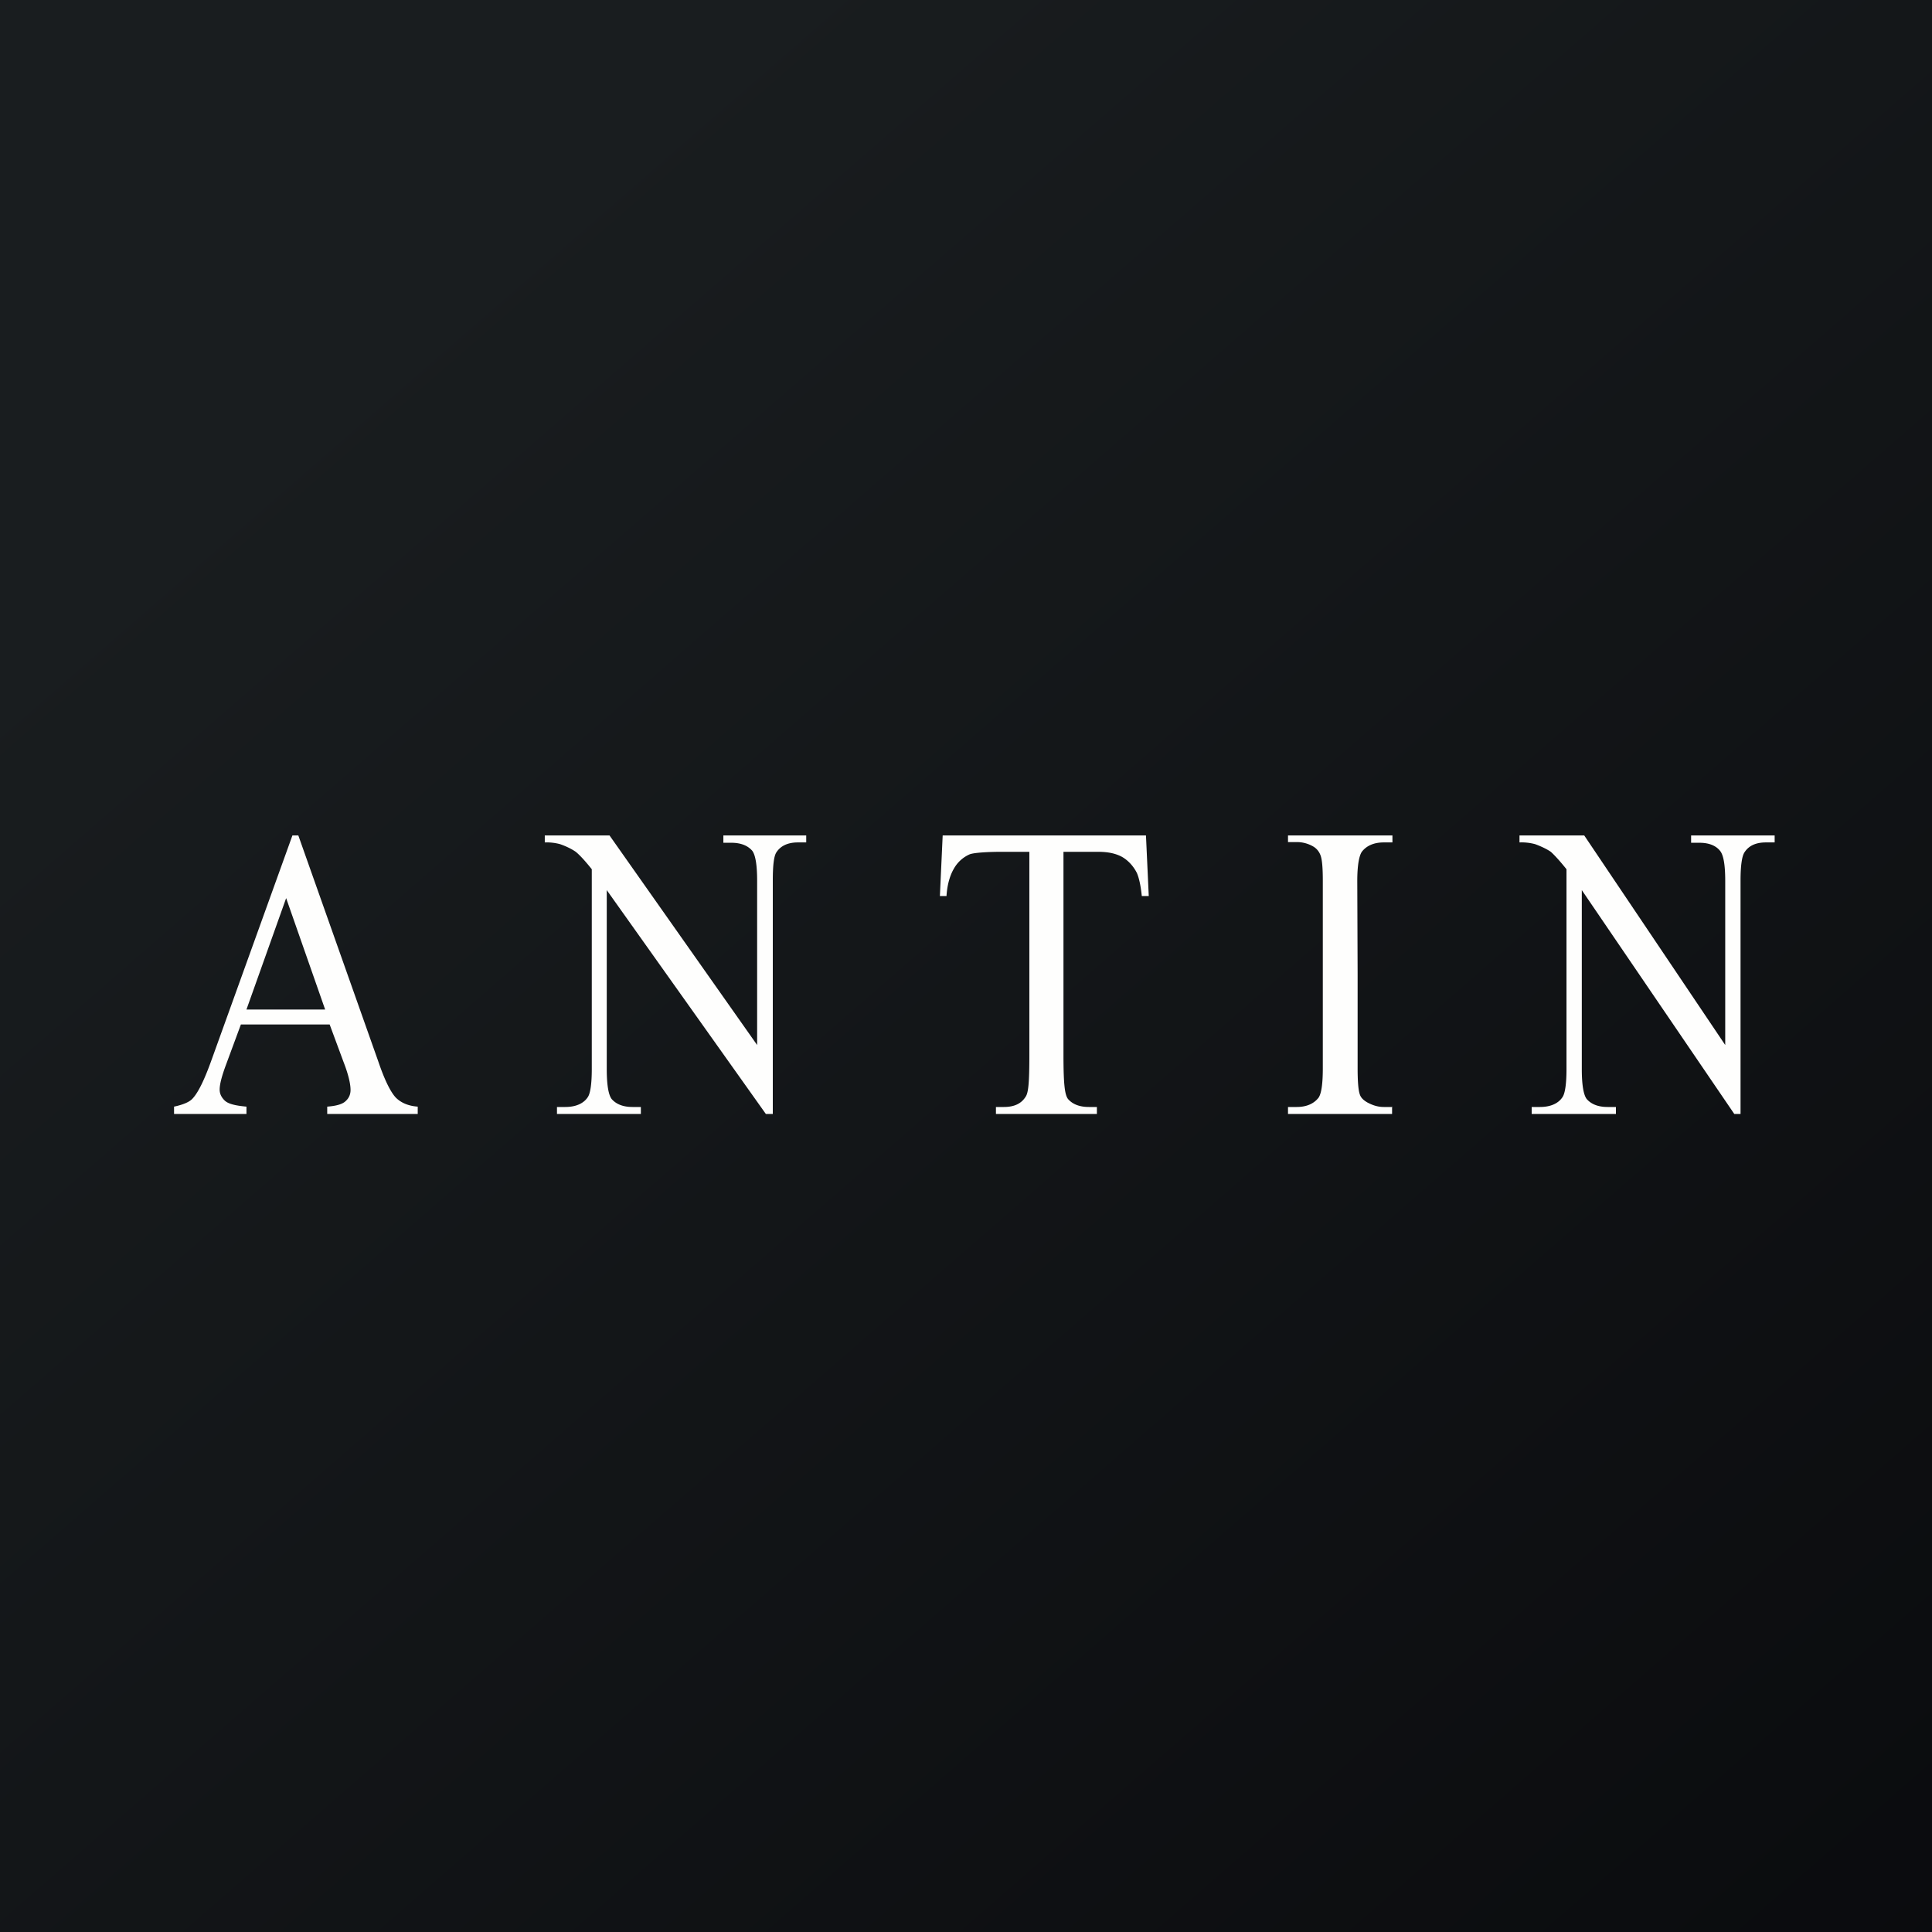
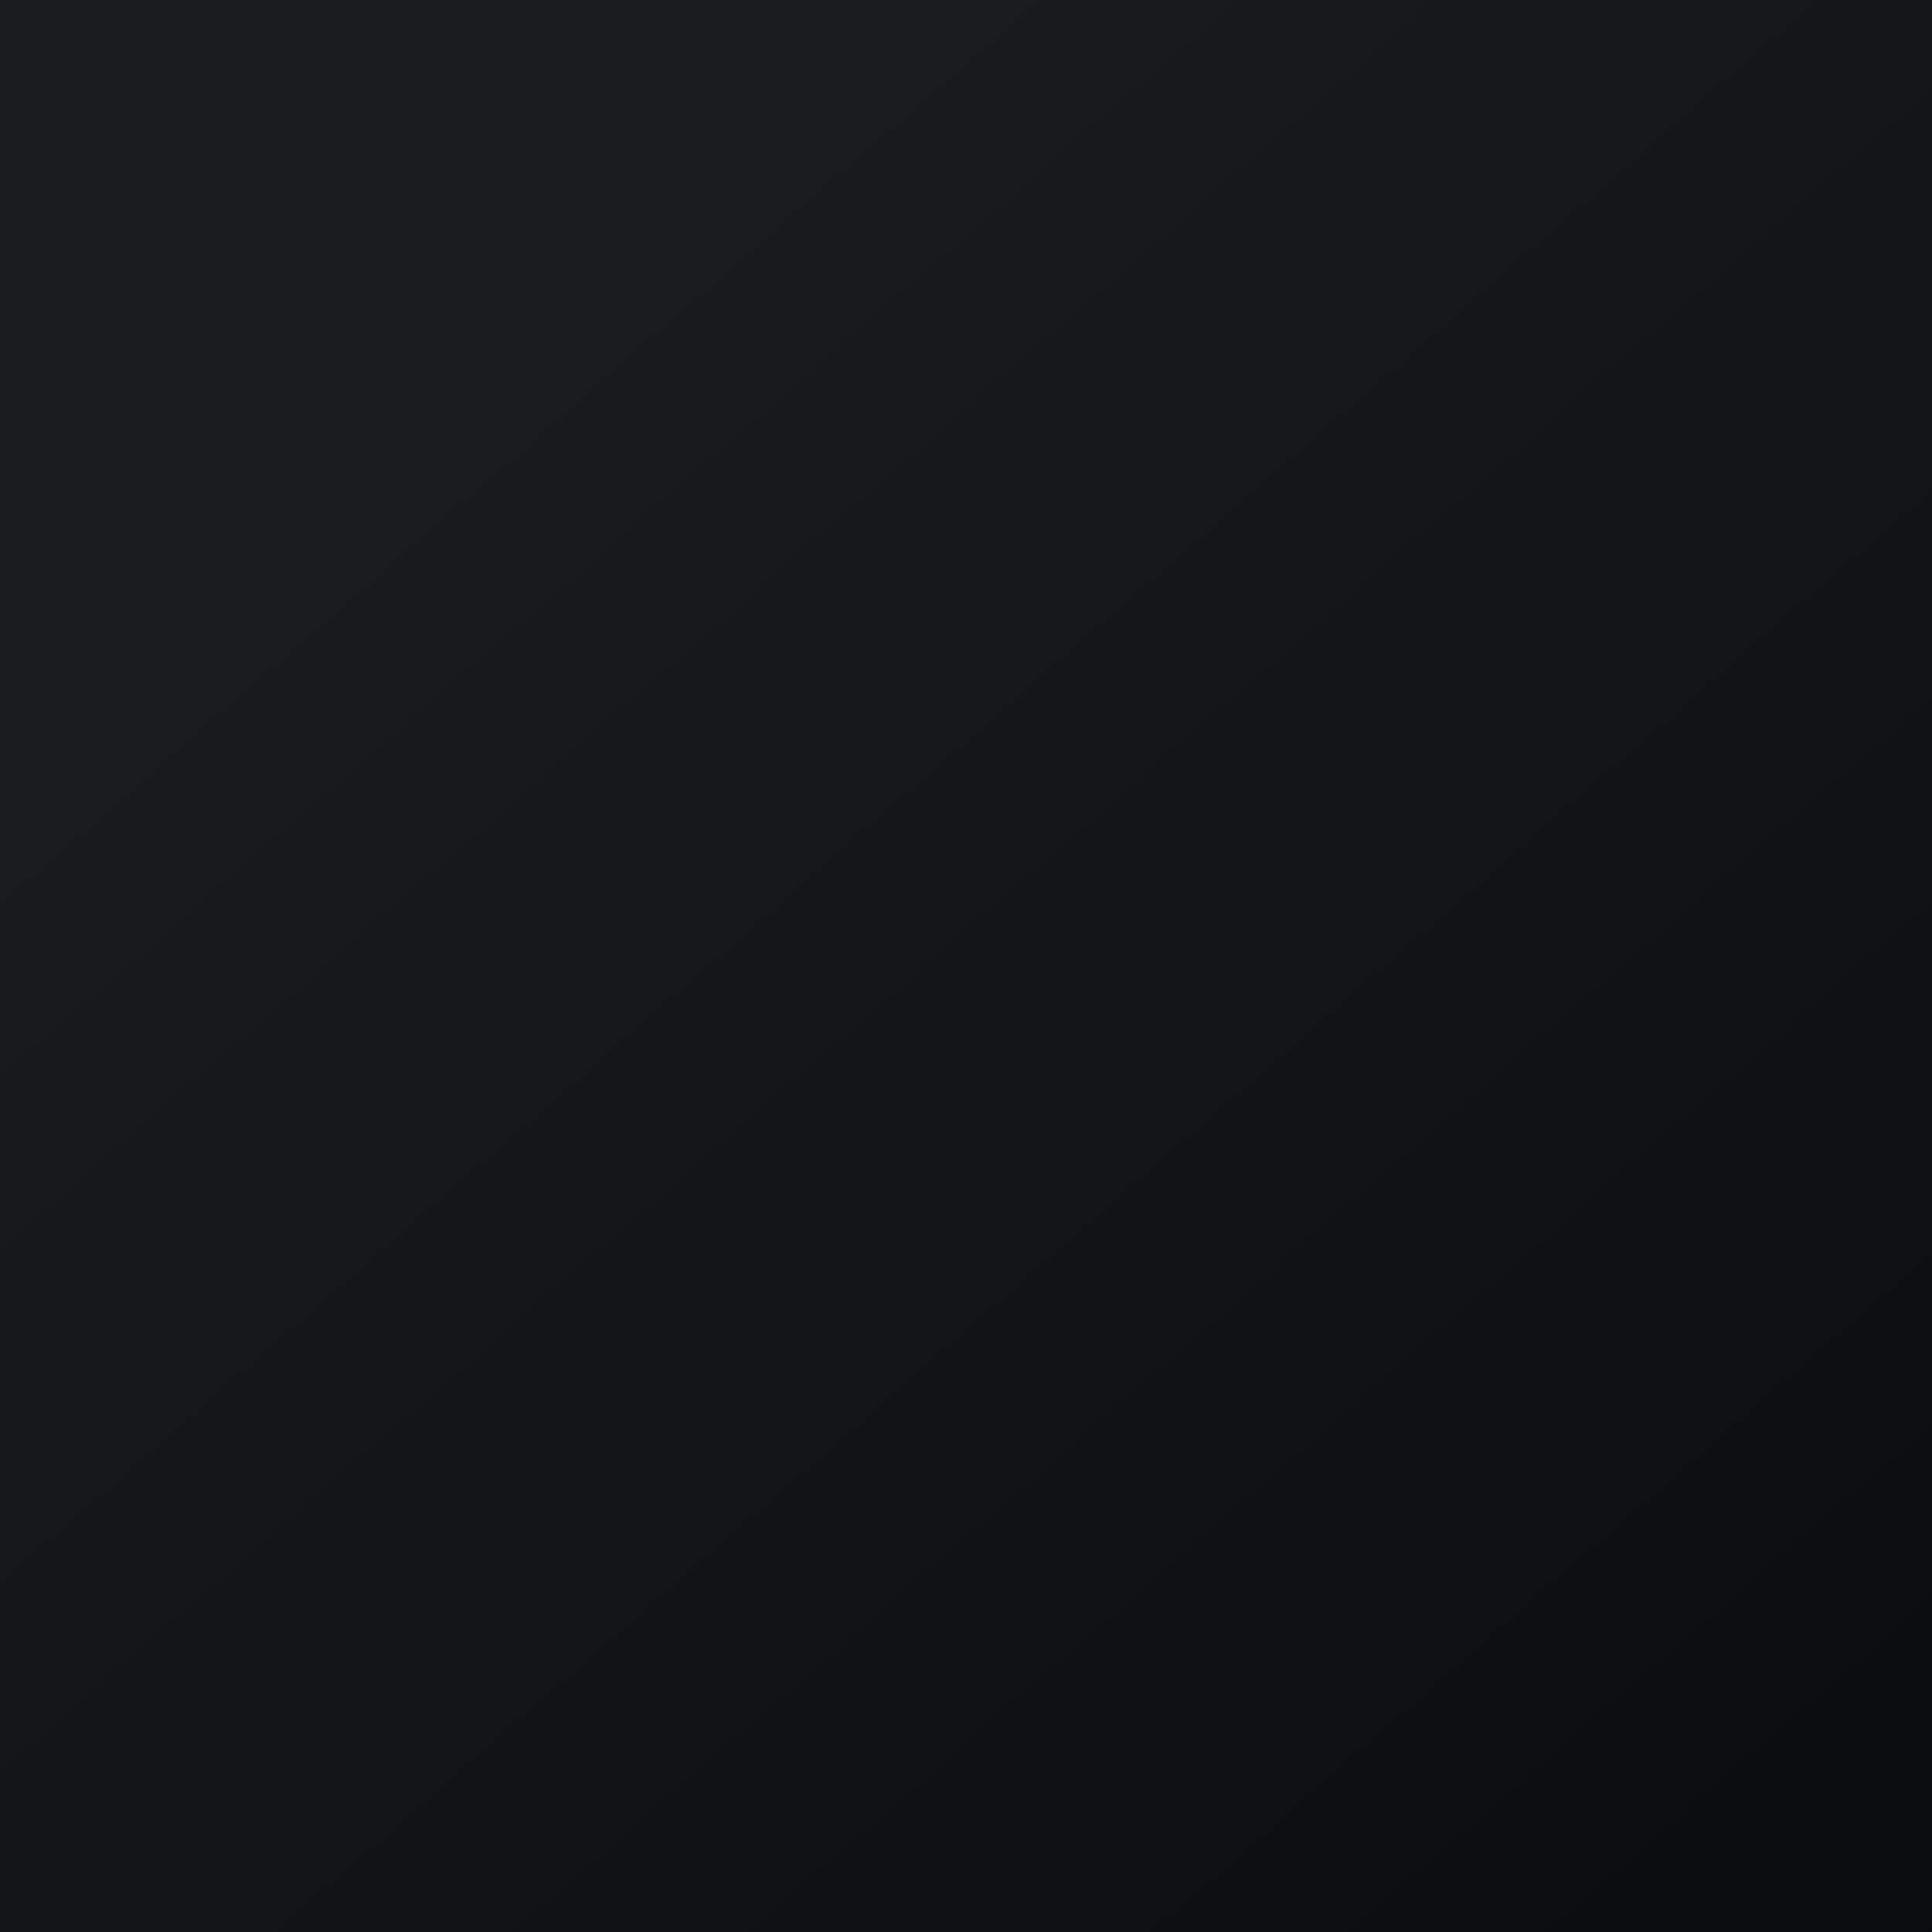
<svg xmlns="http://www.w3.org/2000/svg" viewBox="0 0 55.5 55.5">
  <rect x="0" y="0" width="55.5" height="55.5" fill="#808080" stroke="none" />
  <path d="M 0,0 H 55.5 V 55.5 H 0 Z" fill="url(#a)" />
-   <path d="M 39.99,31.785 V 32 H 37 V 31.8 H 37.25 C 37.54,31.8 37.75,31.7 37.88,31.53 C 37.96,31.41 38,31.13 38,30.69 V 25.3 C 38,24.93 37.98,24.68 37.93,24.56 A 0.48,0.48 0 0,0 37.73,24.32 A 0.94,0.94 0 0,0 37.25,24.19 H 37 V 24 H 40 V 24.2 H 39.75 C 39.46,24.2 39.25,24.3 39.12,24.47 C 39.04,24.59 38.99,24.87 38.99,25.31 L 39,28 V 30.69 C 39,31.06 39.02,31.31 39.06,31.43 C 39.09,31.53 39.16,31.6 39.28,31.67 C 39.43,31.75 39.58,31.8 39.75,31.8 H 40 Z M 43.65,24 H 45.51 L 49.56,30.02 V 25.3 C 49.56,24.84 49.51,24.56 49.41,24.44 C 49.29,24.29 49.09,24.21 48.82,24.21 H 48.58 V 24 H 50.98 V 24.2 H 50.73 C 50.43,24.2 50.23,24.3 50.11,24.49 C 50.04,24.6 50,24.87 50,25.29 V 32 H 49.82 L 45.44,25.57 V 30.71 C 45.44,31.17 45.49,31.45 45.58,31.57 C 45.71,31.72 45.91,31.8 46.18,31.8 H 46.42 V 32 H 44 V 31.8 H 44.24 C 44.54,31.8 44.77,31.7 44.89,31.51 C 44.96,31.4 45,31.13 45,30.71 V 24.97 C 44.8,24.72 44.65,24.56 44.55,24.47 C 44.45,24.4 44.29,24.32 44.1,24.25 A 1.5,1.5 0 0,0 43.65,24.2 V 24 Z M 32.92,24 L 33,25.74 H 32.8 C 32.77,25.44 32.72,25.22 32.66,25.08 C 32.56,24.88 32.41,24.72 32.24,24.62 C 32.06,24.52 31.84,24.47 31.55,24.47 H 30.55 V 30.31 C 30.55,31.17 30.59,31.45 30.68,31.57 C 30.81,31.72 31.01,31.8 31.28,31.8 H 31.51 V 32 H 28.61 V 31.8 H 28.84 C 29.14,31.8 29.34,31.7 29.46,31.51 C 29.54,31.4 29.57,31.13 29.57,30.31 V 24.47 H 28.75 C 28.43,24.47 28,24.49 27.86,24.54 A 0.96,0.96 0 0,0 27.41,24.94 C 27.29,25.14 27.21,25.41 27.19,25.74 H 27 L 27.08,24 H 32.92 Z M 15.65,24 H 17.51 L 21.75,30.02 V 25.3 C 21.75,24.84 21.7,24.56 21.61,24.44 C 21.48,24.29 21.28,24.21 21.01,24.21 H 20.78 V 24 H 23.16 V 24.2 H 22.92 C 22.63,24.2 22.42,24.3 22.3,24.49 C 22.23,24.6 22.2,24.87 22.2,25.29 V 32 H 22 L 17.43,25.57 V 30.71 C 17.43,31.17 17.48,31.45 17.57,31.57 C 17.7,31.72 17.9,31.8 18.17,31.8 H 18.41 V 32 H 16 V 31.8 H 16.24 C 16.54,31.8 16.77,31.7 16.89,31.51 C 16.96,31.4 17,31.13 17,30.71 V 24.97 C 16.8,24.72 16.65,24.56 16.54,24.47 C 16.44,24.4 16.29,24.32 16.09,24.25 A 1.5,1.5 0 0,0 15.65,24.2 V 24 Z M 9.48,29.43 H 6.92 L 6.48,30.62 C 6.37,30.92 6.31,31.15 6.31,31.3 C 6.31,31.42 6.36,31.52 6.45,31.61 C 6.55,31.71 6.75,31.76 7.08,31.79 V 32 H 5 V 31.79 C 5.28,31.73 5.45,31.65 5.53,31.56 C 5.7,31.38 5.88,31 6.08,30.44 L 8.4,24 H 8.57 L 10.87,30.5 C 11.05,31.03 11.22,31.37 11.37,31.53 C 11.52,31.68 11.73,31.77 12,31.79 V 32 H 9.4 V 31.79 C 9.66,31.77 9.84,31.72 9.93,31.63 C 10.03,31.54 10.07,31.43 10.07,31.31 C 10.07,31.14 10.01,30.87 9.87,30.51 L 9.47,29.43 Z M 9.34,29 L 8.22,25.8 L 7.08,29 H 9.34 Z" fill="rgb(254, 254, 253)" />
  <defs>
    <linearGradient id="a" x1="10.42" x2="68.15" y1="9.71" y2="76.02" gradientUnits="userSpaceOnUse">
      <stop stop-color="rgb(25, 29, 31)" offset="0" />
      <stop stop-color="rgb(5, 5, 8)" offset="1" />
    </linearGradient>
  </defs>
</svg>